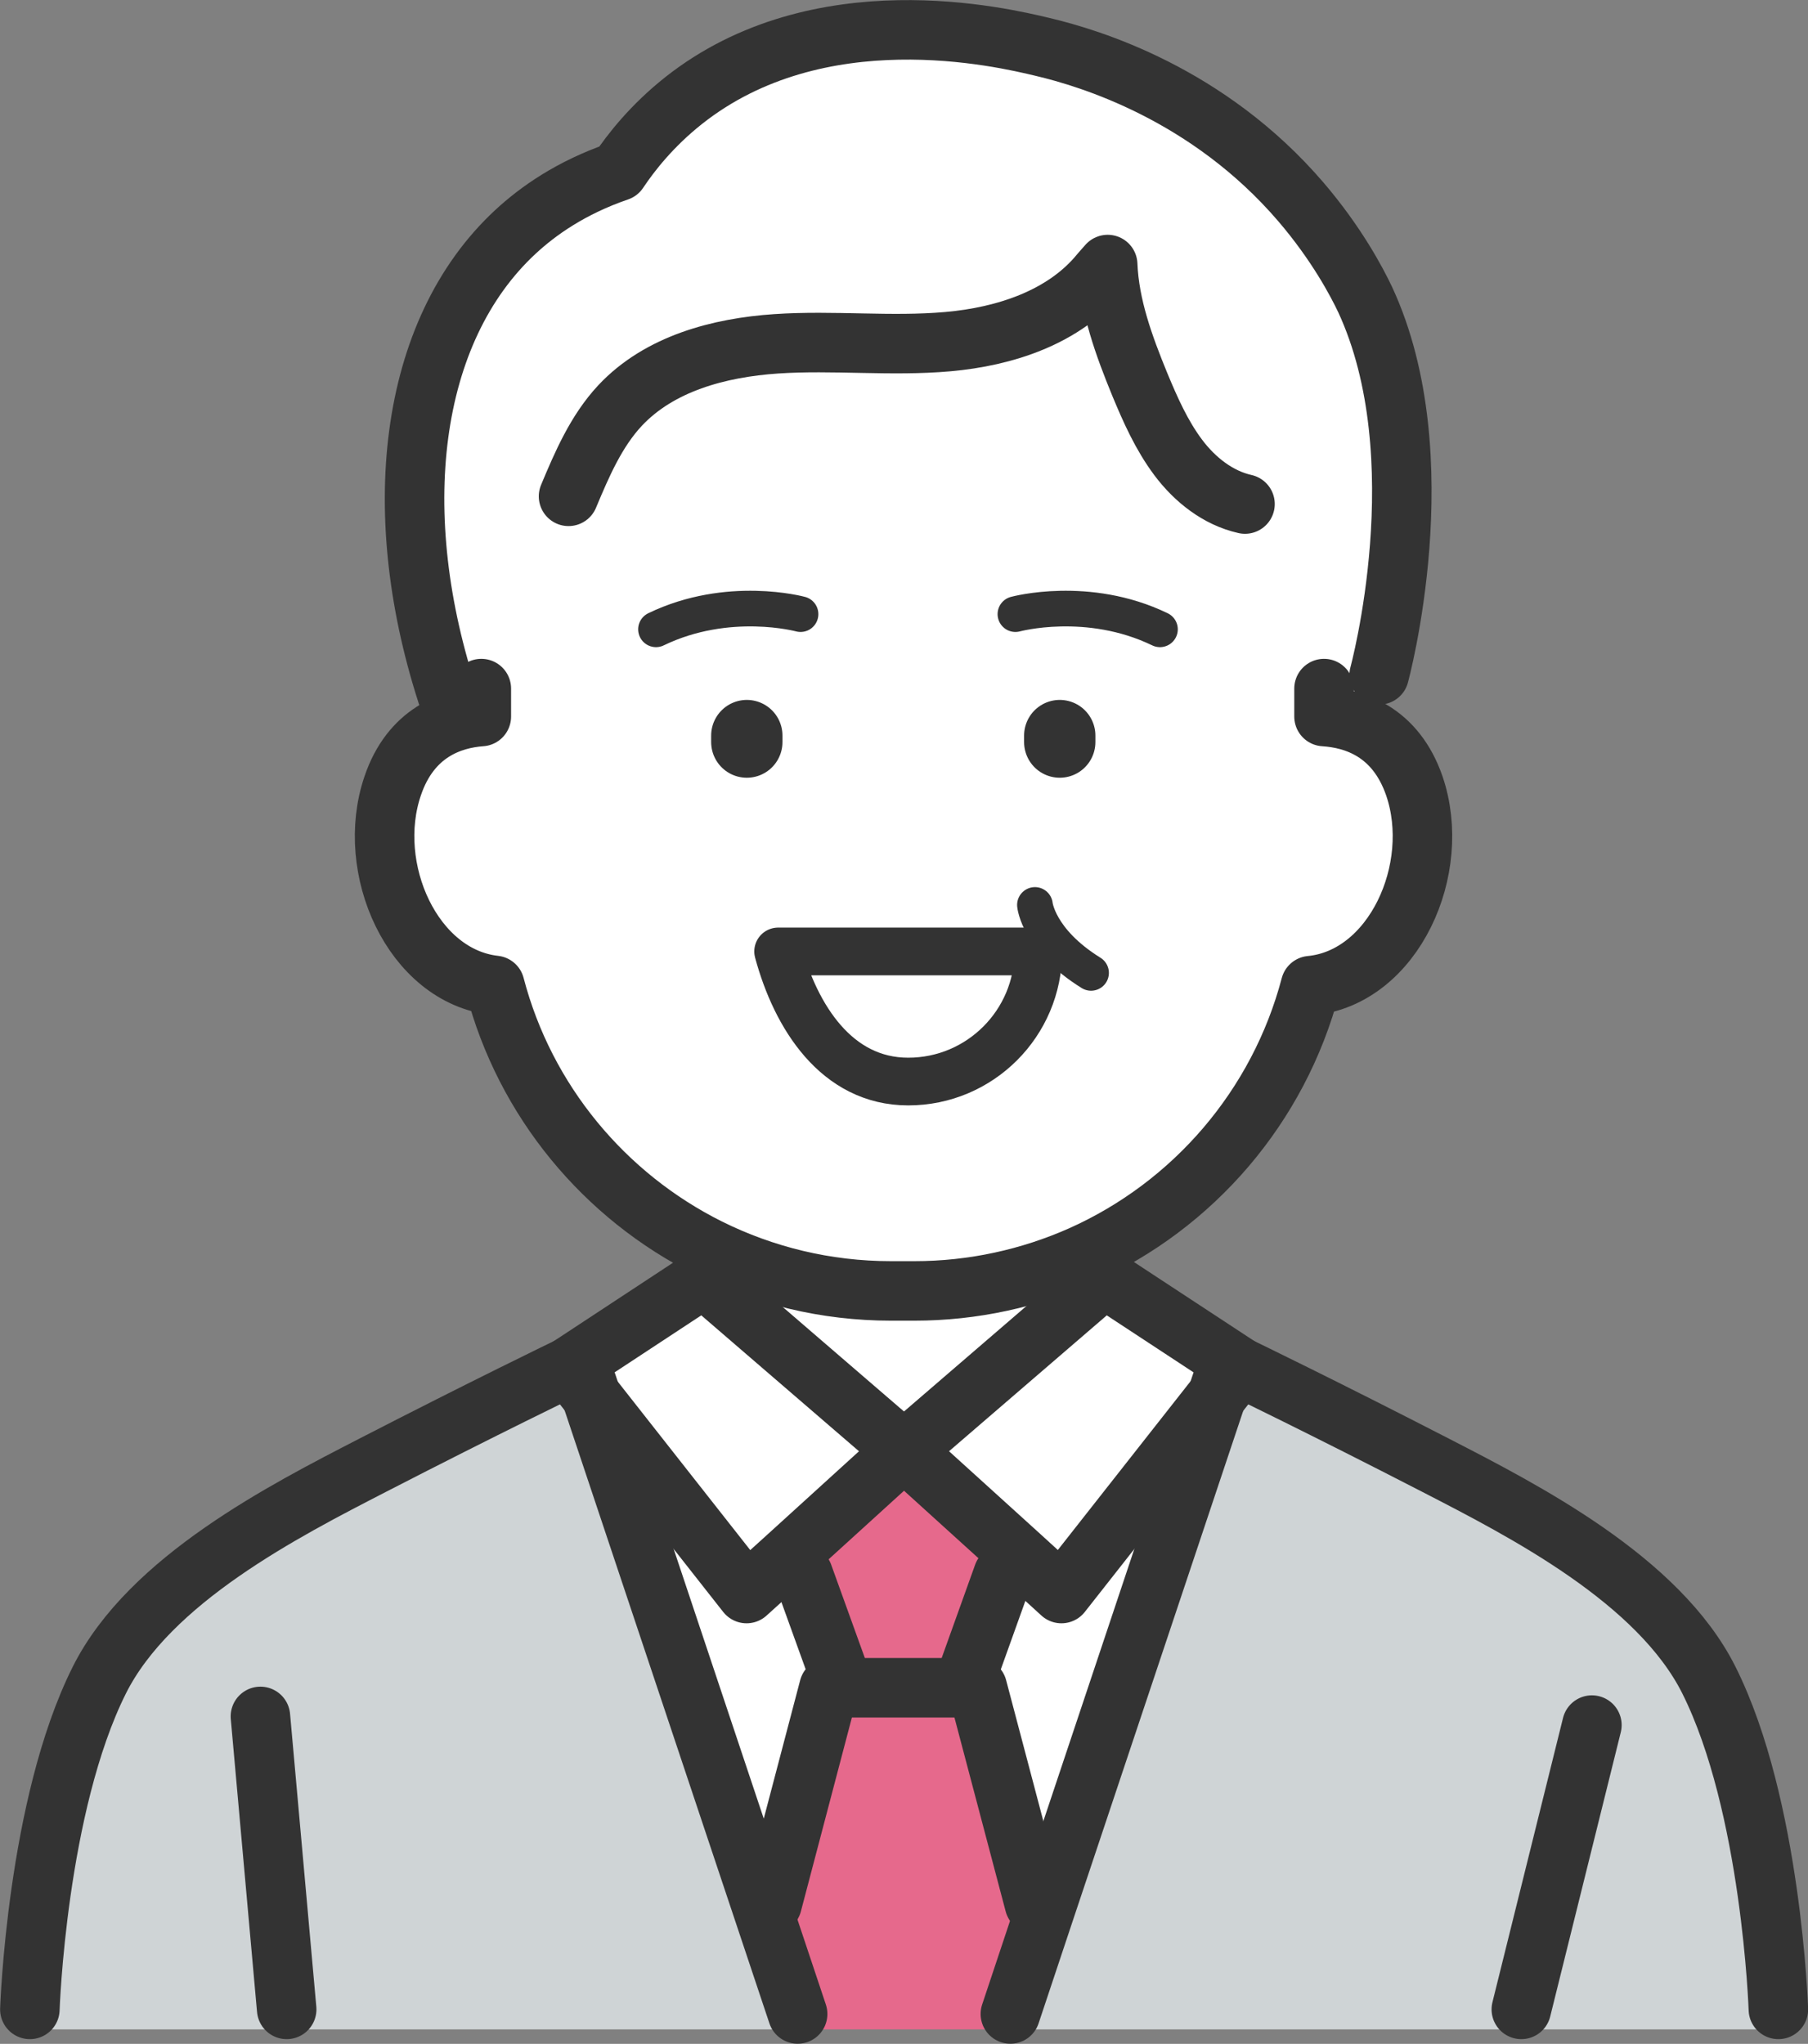
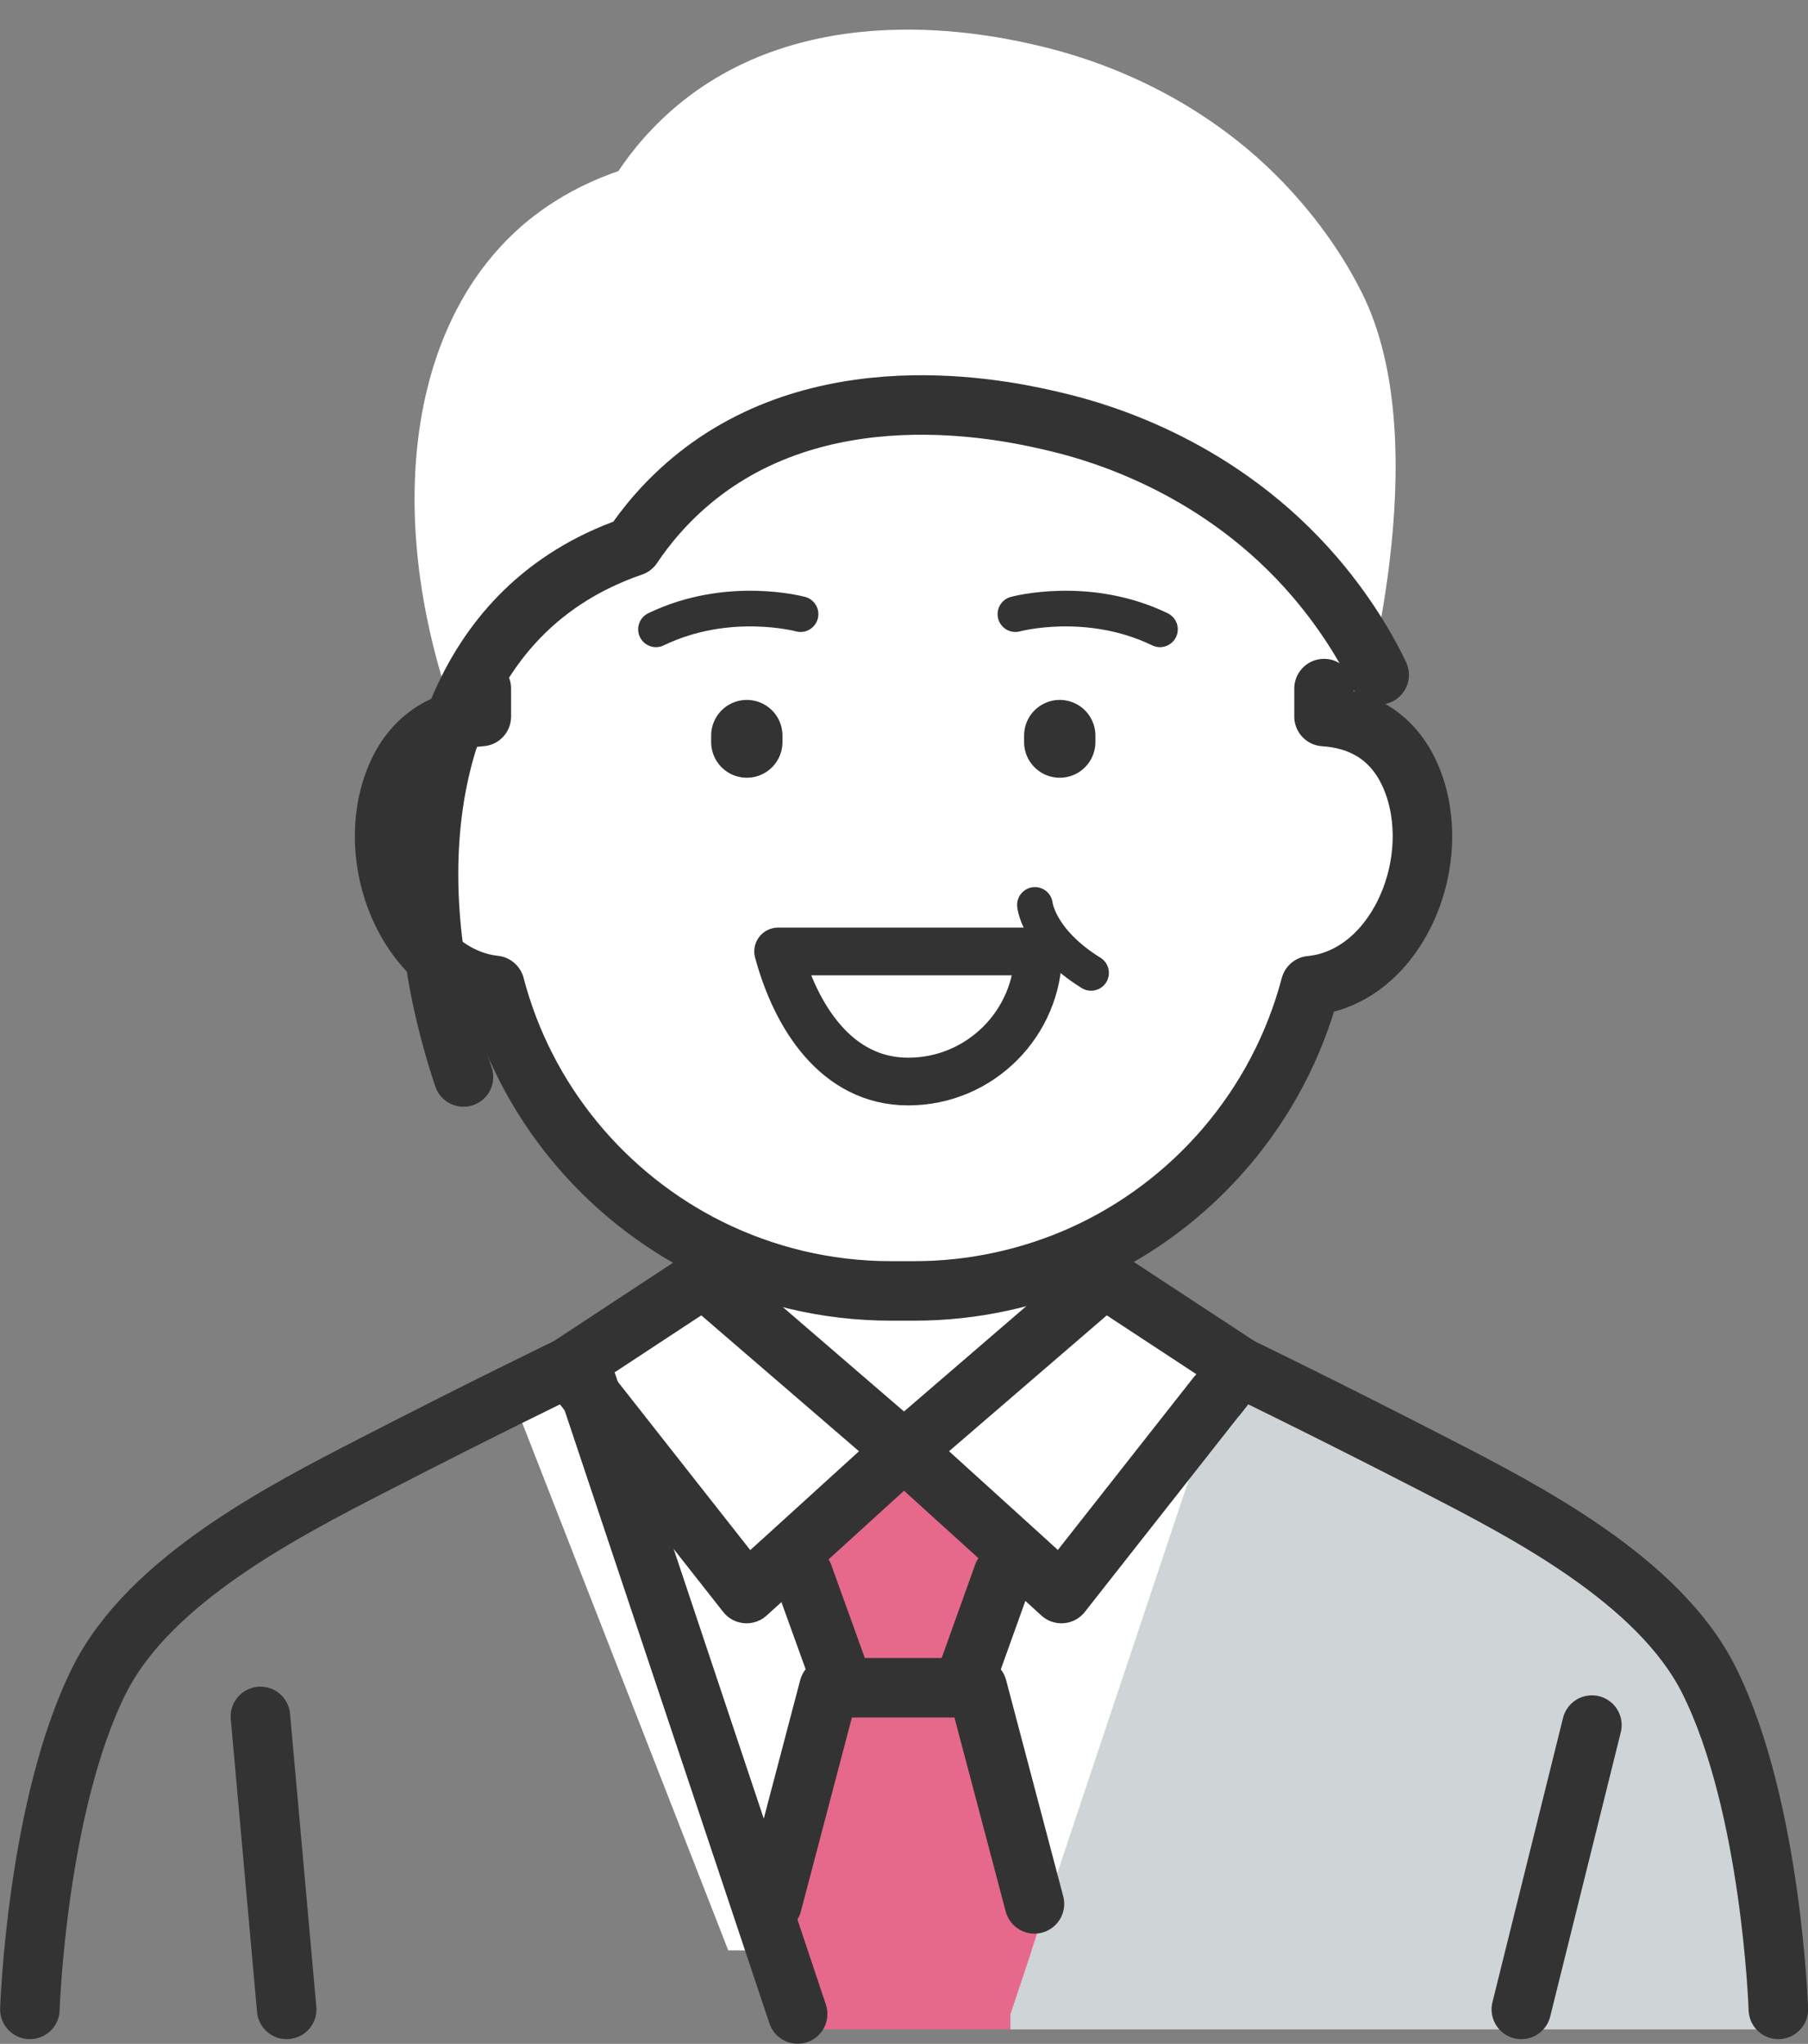
<svg xmlns="http://www.w3.org/2000/svg" id="b" viewBox="0 0 75.05 84.83">
  <rect x="0" y="0" width="75.05" height="84.83" fill="#808080" stroke="none" />
  <defs>
    <style>.d{stroke-width:1.98px;}.d,.e,.f,.g{fill:none;stroke:#333;stroke-linecap:round;stroke-linejoin:round;}.e{stroke-width:1.48px;}.h{fill:#cfd4d6;}.f{stroke-width:2.96px;}.g{stroke-width:2.47px;}.i{fill:#fff;}.j{fill:#e6698c;}</style>
  </defs>
  <g id="c">
    <polygon class="i" points="30.23 47.7 29.21 53.05 21.55 58.73 30.23 80.95 48.15 80.95 55.67 58.83 45.84 53.05 30.23 47.7" />
    <path class="i" d="M58.7,32.62c-.51-1.49-1.43-2.23-2.37-2.59.23-.77,3.26-11.28.34-17.59-.33-.72-1.17-2.32-2.67-4.06-3.86-4.5-8.77-5.97-10.71-6.44-1.71-.41-9.29-2.22-14.92,2.23-1.31,1.04-2.18,2.15-2.7,2.93-1.97.68-3.34,1.65-4.27,2.51-4.46,4.14-5.34,11.76-2.74,19.52l1.32.03v.58c-1.25.09-2.92.66-3.68,2.88-1.17,3.42.83,7.89,4.24,8.28,1.91,7.3,8.55,12.68,16.45,12.68h.96c7.89,0,14.53-5.38,16.44-12.68,3.45-.33,5.48-4.84,4.31-8.28Z" />
    <path class="h" d="M73.82,83.4v.83h-31.88v-.64l1.47-4.41,7.1-21.25h0l.94-1.19s3.5,1.69,8.14,4.08c3.65,1.88,9.25,4.74,11.34,8.92,2.6,5.2,2.88,13.66,2.88,13.66Z" />
-     <polygon class="i" points="50.52 57.94 50.51 57.94 44.06 66.14 42.35 64.58 37.53 60.21 45.75 53.13 45.84 53.05 51.46 56.74 50.52 57.94" />
    <polygon class="j" points="43.41 79.18 41.94 83.59 41.94 84.23 33.11 84.23 33.11 83.59 31.63 79.16 32.05 79.02 34.41 70.05 34.96 69.85 35.03 70.05 39.96 70.05 40.03 69.85 40.57 70.05 42.94 79.02 43.41 79.18" />
    <polygon class="j" points="42.35 64.58 41.64 65.36 40.03 69.85 39.96 70.05 35.03 70.05 34.96 69.85 33.34 65.36 32.67 64.62 37.52 60.21 37.53 60.21 42.35 64.58" />
-     <polygon class="i" points="24.54 57.94 23.6 56.74 29.21 53.05 37.52 60.21 32.67 64.62 30.99 66.14 24.54 57.94" />
-     <path class="h" d="M33.11,83.59v.64H1.23v-.83s.28-8.45,2.88-13.66c2.09-4.18,7.69-7.04,11.34-8.92,4.64-2.39,8.14-4.08,8.14-4.08l.94,1.19,7.1,21.23,1.48,4.43Z" />
    <path class="g" d="M23.6,56.74s-3.5,1.69-8.14,4.08c-3.65,1.88-9.25,4.74-11.34,8.92-2.6,5.2-2.88,13.66-2.88,13.66" />
    <path class="g" d="M51.46,56.74s3.5,1.69,8.14,4.08c3.65,1.88,9.25,4.74,11.34,8.92,2.6,5.2,2.88,13.66,2.88,13.66" />
    <polyline class="g" points="37.52 60.21 32.67 64.62 30.99 66.14 24.54 57.94 23.6 56.74 29.21 53.05 37.52 60.21 37.53 60.21" />
    <polyline class="g" points="50.52 57.94 51.46 56.74 45.84 53.05 45.75 53.13 37.53 60.21 42.35 64.58 44.06 66.14 50.51 57.94" />
    <polyline class="g" points="24.36 57.4 24.54 57.94 31.63 79.16 33.11 83.59" />
-     <polyline class="g" points="50.7 57.4 50.52 57.94 50.51 57.94 43.41 79.18 41.94 83.59" />
    <polyline class="g" points="41.64 65.36 40.03 69.85 39.96 70.05 35.03 70.05 34.96 69.85 33.34 65.36" />
    <line class="g" x1="34.41" y1="70.05" x2="32.05" y2="79.02" />
    <line class="g" x1="40.57" y1="70.05" x2="42.94" y2="79.02" />
    <path class="g" d="M19.98,28.58v1.16c-1.25.09-2.93.66-3.68,2.88-1.17,3.43.83,7.9,4.24,8.28,1.25,4.79,4.55,8.75,8.89,10.91,2.28,1.13,4.84,1.77,7.56,1.77h.96c2.46,0,4.81-.53,6.93-1.47,4.66-2.08,8.2-6.19,9.52-11.2,3.45-.33,5.49-4.84,4.31-8.29-.78-2.26-2.49-2.8-3.75-2.88v-1.16" />
    <line class="g" x1="10.81" y1="71.24" x2="11.9" y2="83.4" />
    <line class="g" x1="66.08" y1="71.6" x2="63.15" y2="83.4" />
-     <path class="g" d="M57.25,28.01s2.46-9.01-.58-15.57c-.34-.72-1.18-2.32-2.67-4.06-3.86-4.5-8.77-5.97-10.71-6.43-1.71-.41-9.3-2.22-14.92,2.23-1.31,1.04-2.18,2.15-2.7,2.93-1.98.68-3.34,1.65-4.27,2.51-4.46,4.13-5.34,11.75-2.74,19.51" />
-     <path class="g" d="M51.68,20.92c-1.12-.25-2.08-1.01-2.77-1.93s-1.16-1.98-1.6-3.04c-.65-1.59-1.26-3.24-1.33-4.97l-.3.34c-1.5,1.85-3.96,2.65-6.33,2.86-2.37.21-4.76-.07-7.13.09s-4.85.82-6.48,2.56c-.99,1.06-1.58,2.43-2.14,3.77" />
+     <path class="g" d="M57.25,28.01c-.34-.72-1.18-2.32-2.67-4.06-3.86-4.5-8.77-5.97-10.71-6.43-1.71-.41-9.3-2.22-14.92,2.23-1.31,1.04-2.18,2.15-2.7,2.93-1.98.68-3.34,1.65-4.27,2.51-4.46,4.13-5.34,11.75-2.74,19.51" />
    <path class="d" d="M43.1,39.49c0,2.98-2.42,5.4-5.4,5.4s-4.67-2.7-5.4-5.4h10.81Z" />
    <line class="f" x1="31" y1="30.53" x2="31" y2="30.8" />
    <line class="f" x1="43.99" y1="30.53" x2="43.99" y2="30.8" />
    <path class="e" d="M27.23,26.12c3-1.45,6-.63,6-.63" />
    <path class="e" d="M48.15,26.12c-3-1.45-6-.63-6-.63" />
    <path class="e" d="M42.96,37.56s.14,1.46,2.33,2.82" />
  </g>
</svg>